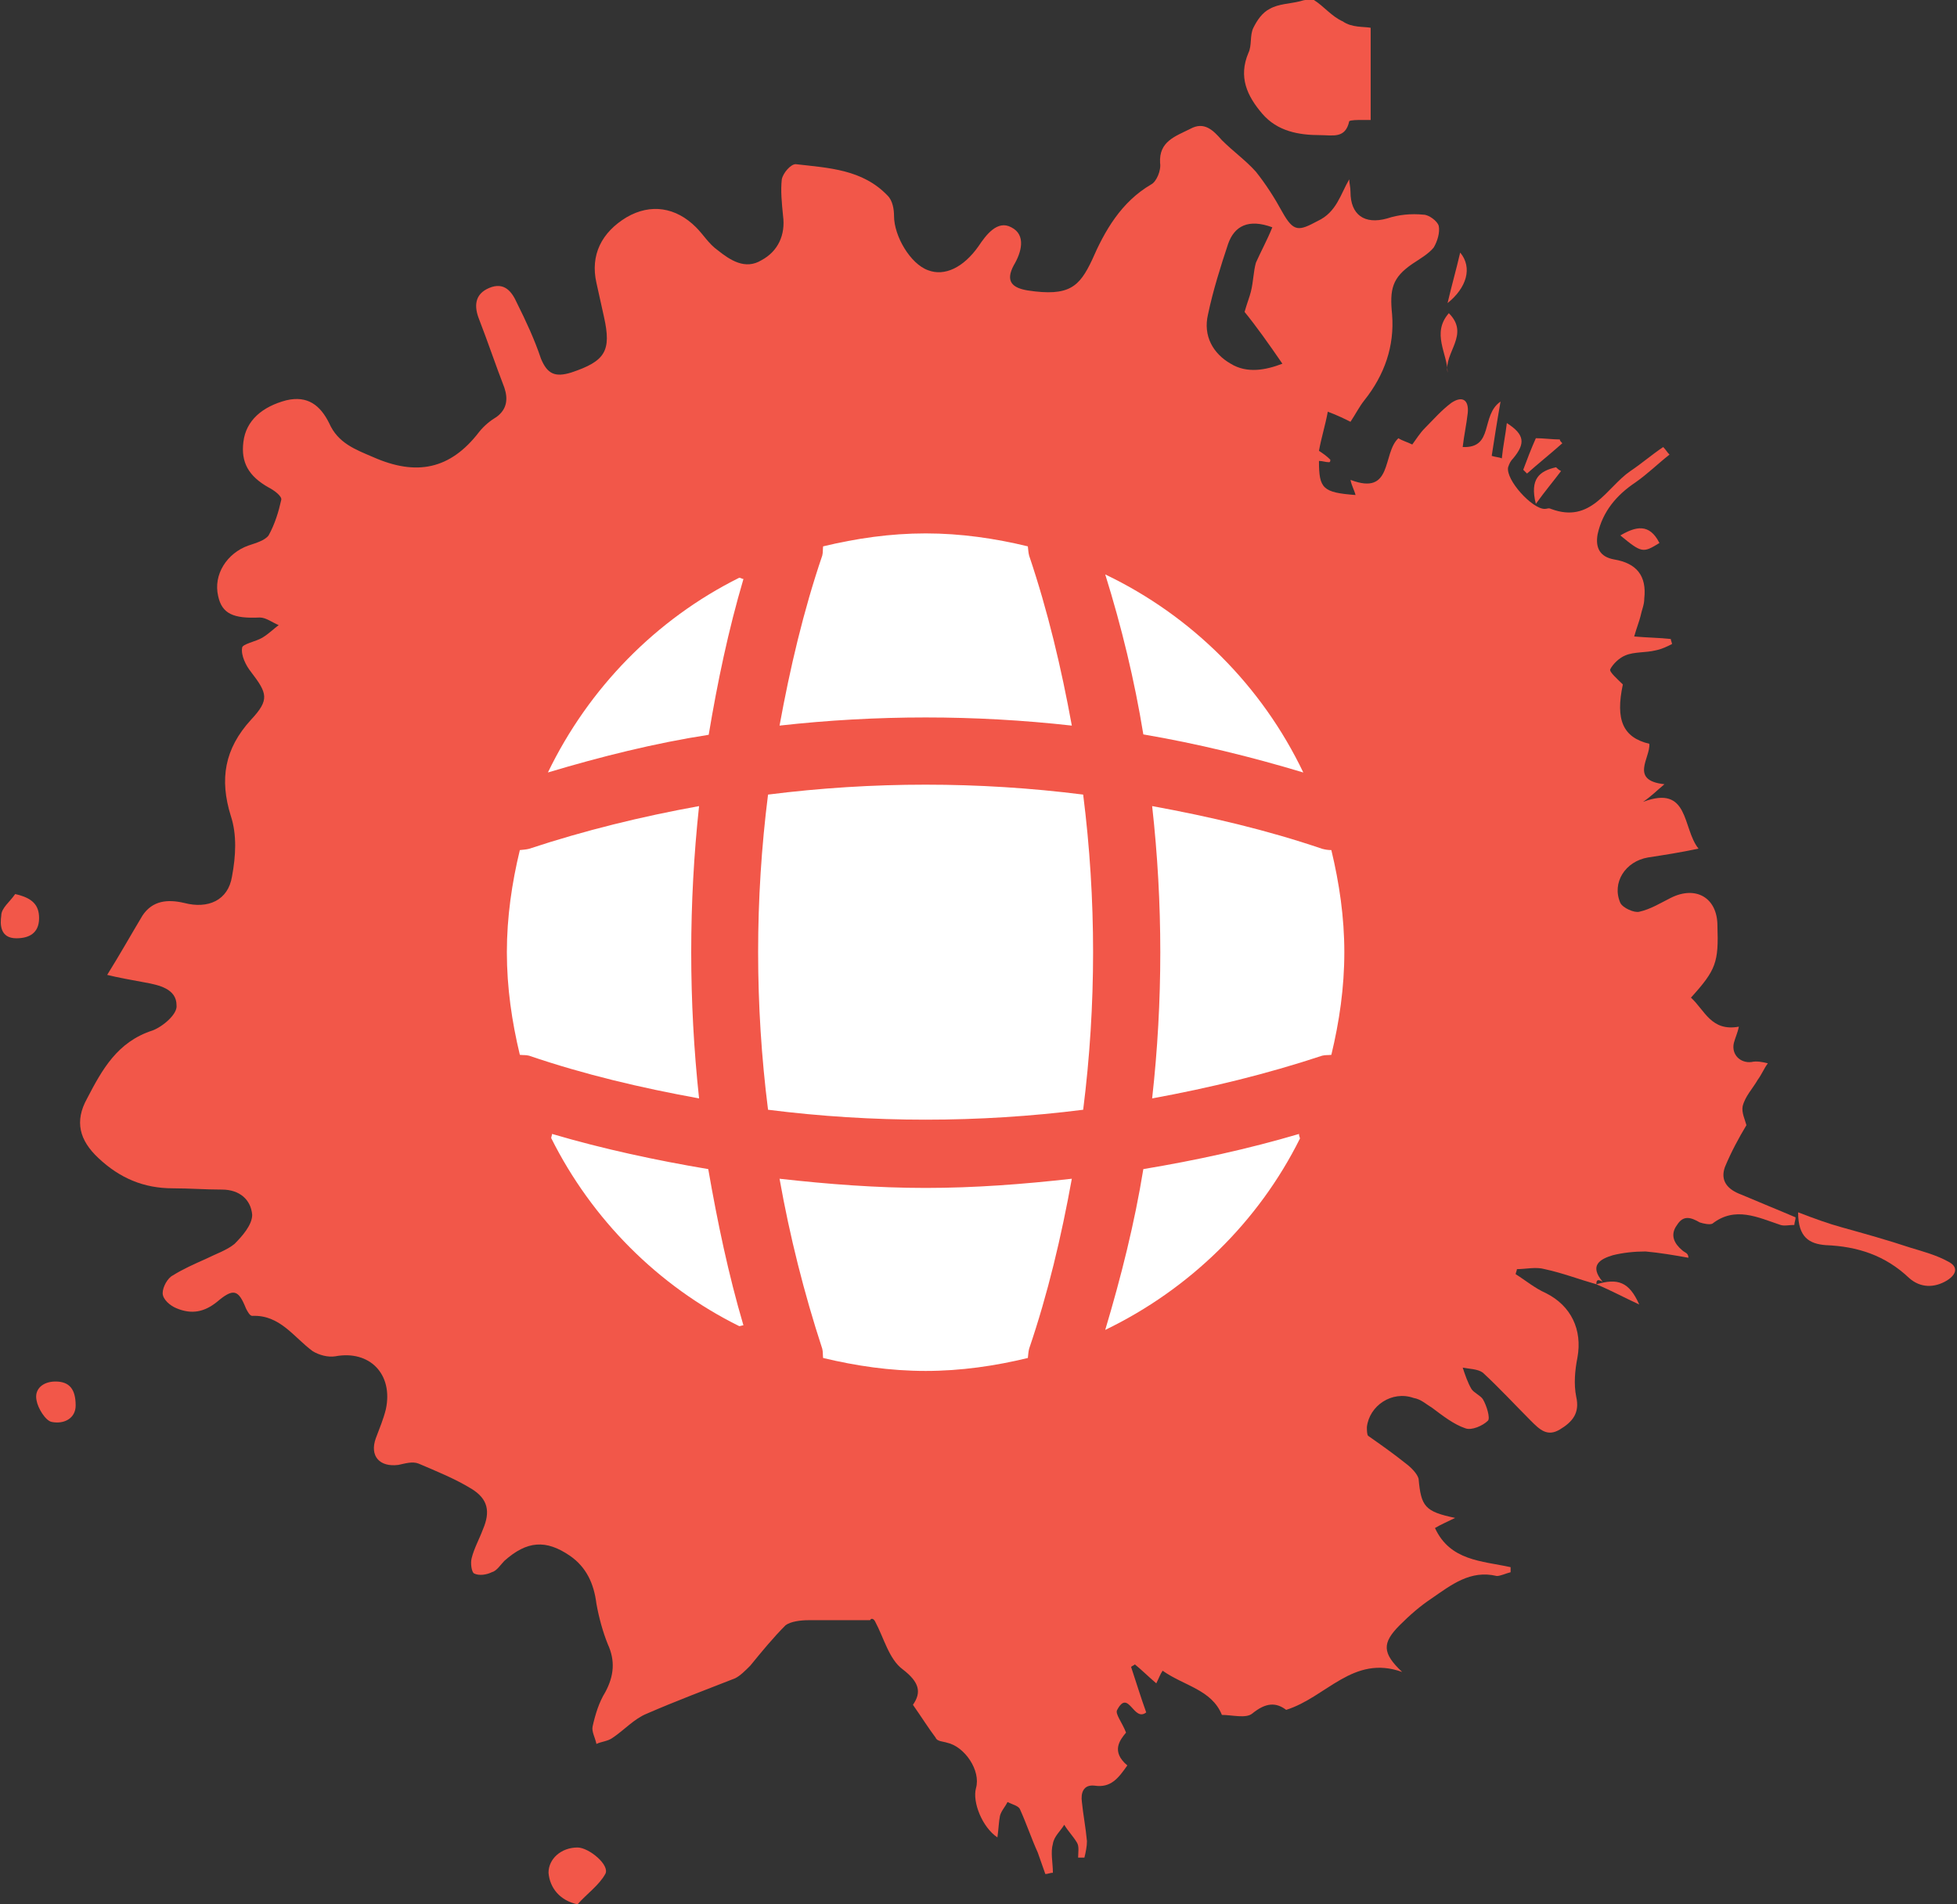
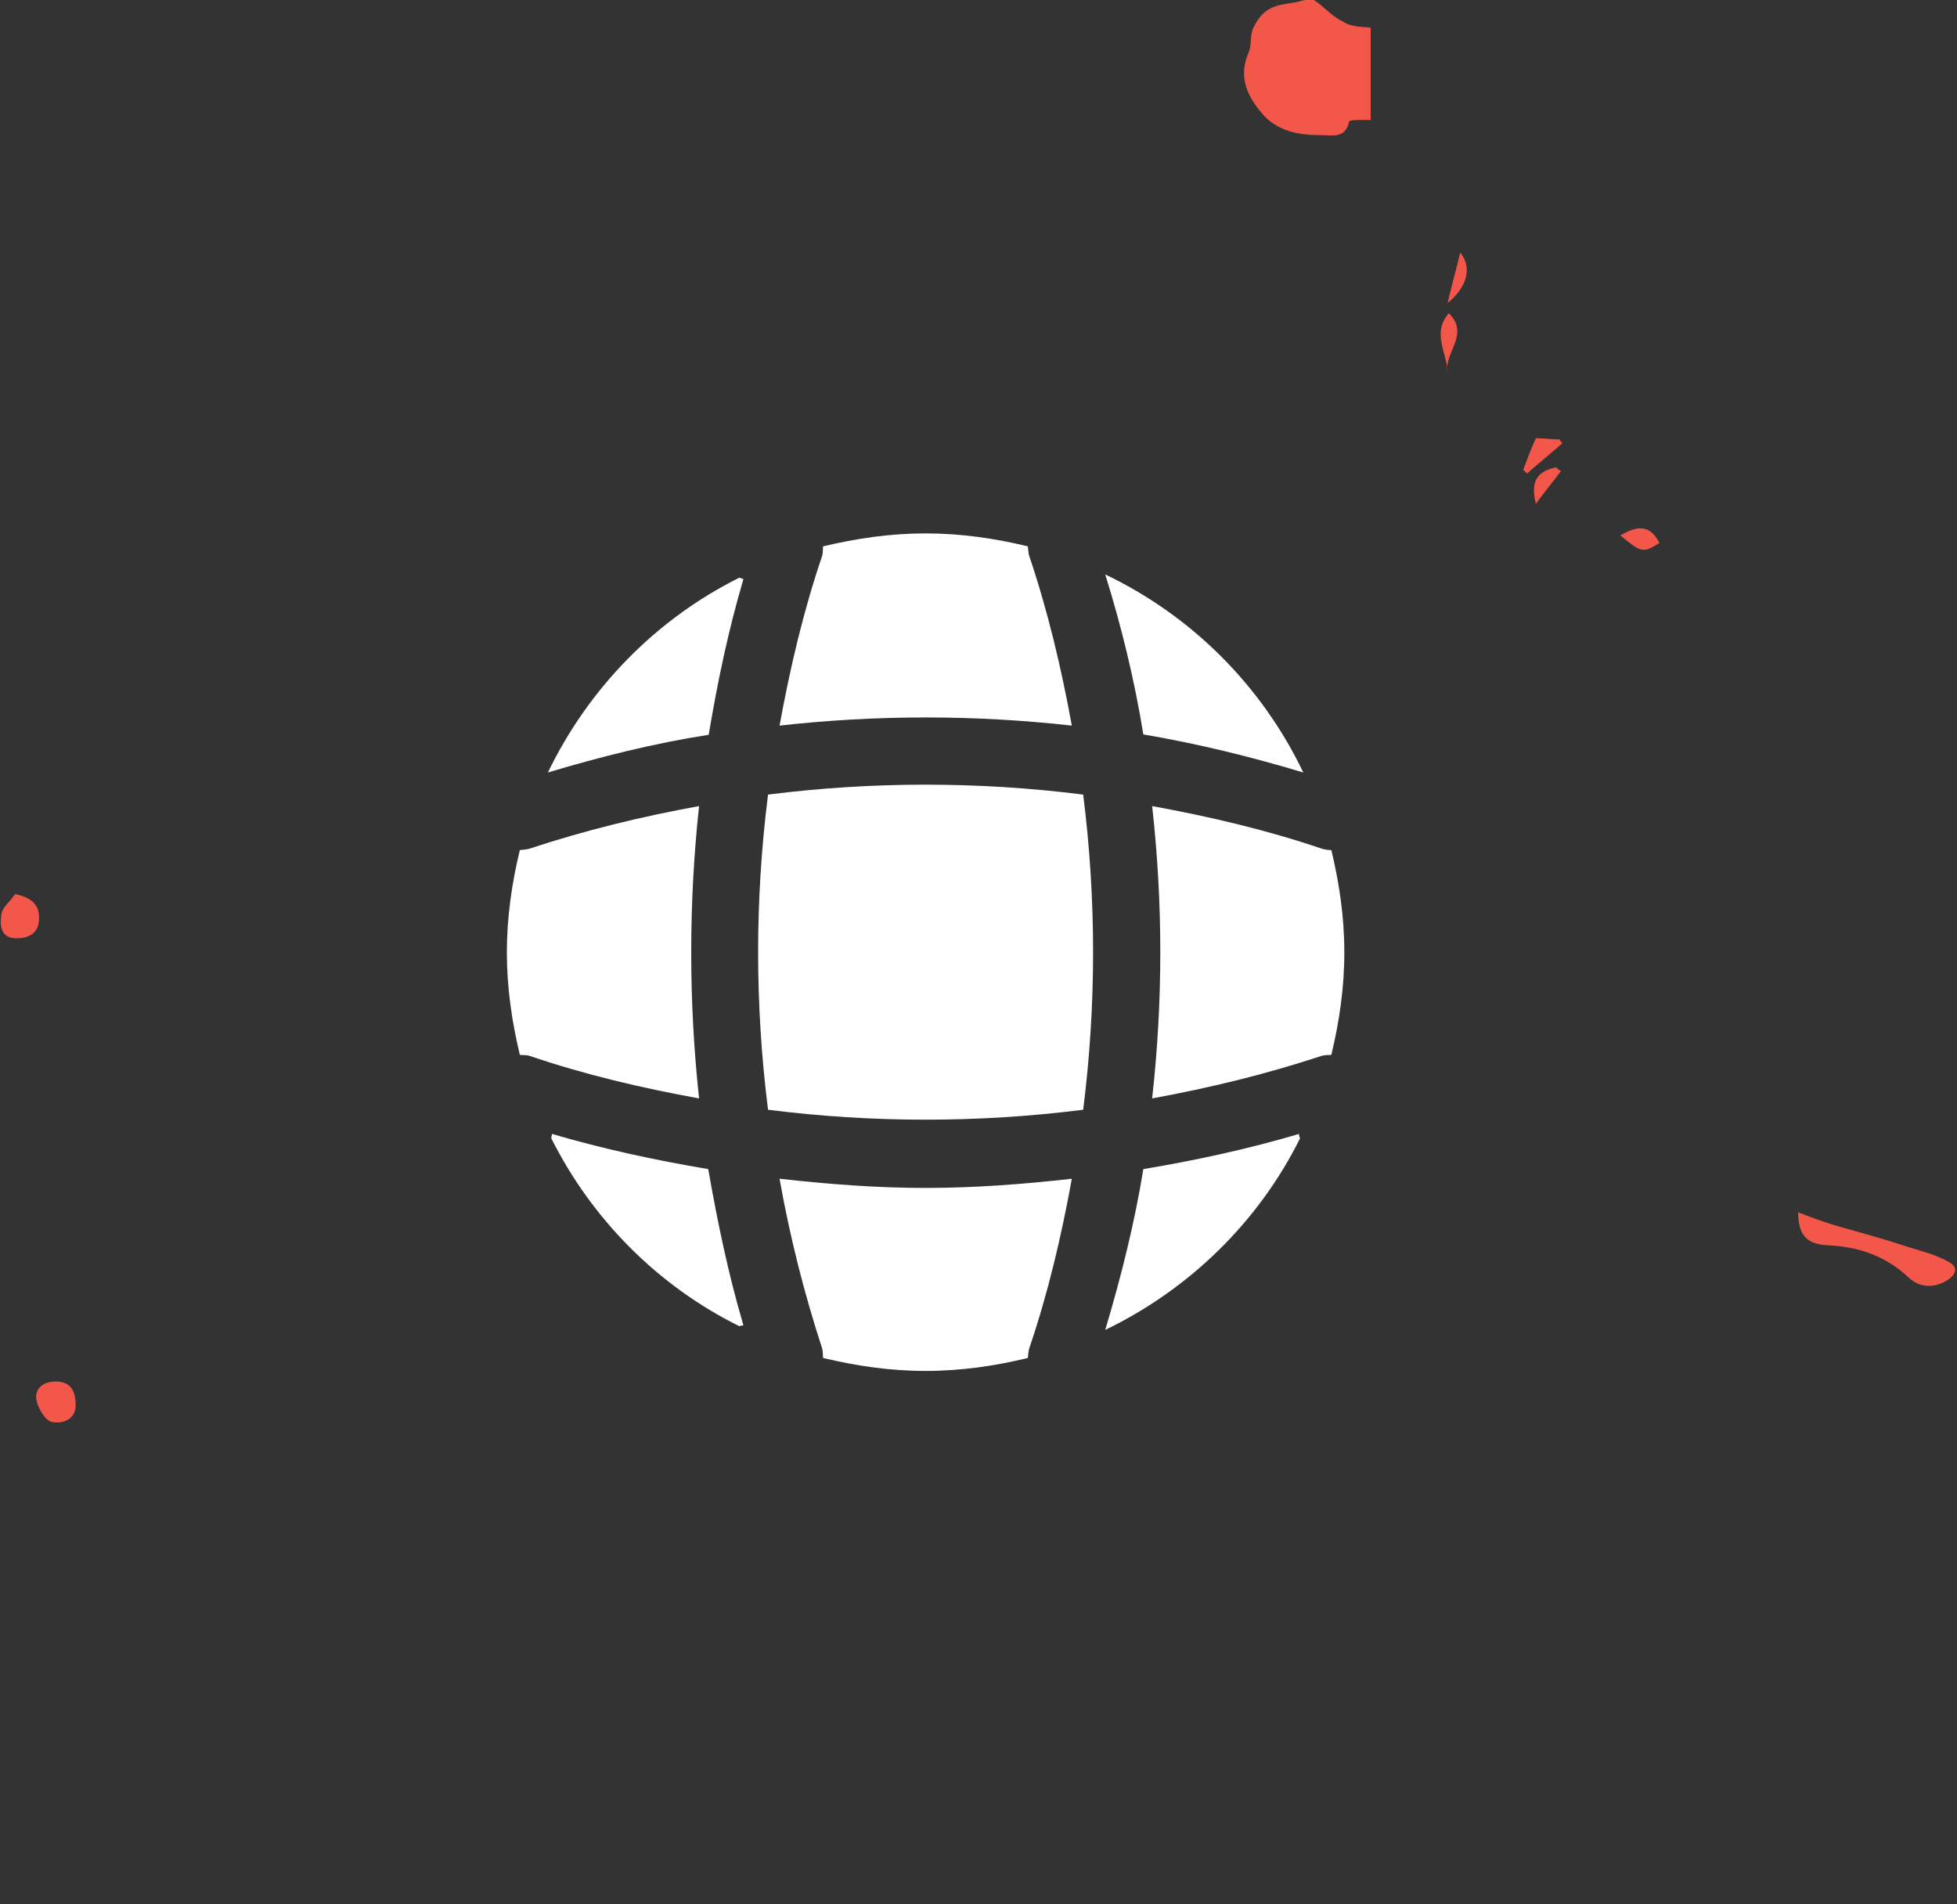
<svg xmlns="http://www.w3.org/2000/svg" width="74" height="72" viewBox="0 0 74 72" fill="none">
  <rect x="0" y="0" width="74" height="72" fill="#333333" stroke="none" />
  <g clip-path="url(#clip0_55_764)">
-     <path d="M60.364 48.557C59.696 48.366 59.076 48.127 58.409 47.984C58.075 47.889 57.694 47.984 57.36 47.984C57.36 48.032 57.312 48.127 57.312 48.175C57.694 48.414 58.027 48.7 58.456 48.891C59.41 49.369 59.839 50.276 59.648 51.326C59.553 51.804 59.505 52.329 59.601 52.806C59.744 53.427 59.458 53.761 58.981 54.048C58.504 54.334 58.218 54.048 57.884 53.714C57.264 53.093 56.692 52.472 56.072 51.899C55.882 51.756 55.548 51.756 55.309 51.708C55.405 51.995 55.5 52.281 55.643 52.52C55.739 52.663 55.977 52.759 56.072 52.902C56.215 53.141 56.358 53.618 56.263 53.714C56.072 53.904 55.643 54.095 55.405 54C54.976 53.857 54.547 53.523 54.165 53.236C53.927 53.093 53.736 52.902 53.45 52.854C52.639 52.568 51.781 53.141 51.686 53.952C51.686 54.048 51.686 54.239 51.733 54.286C52.21 54.621 52.687 54.955 53.164 55.337C53.355 55.48 53.593 55.719 53.641 55.91C53.736 56.96 53.879 57.151 55.023 57.39C54.737 57.533 54.499 57.629 54.261 57.772C54.833 59.013 56.025 59.013 57.121 59.252C57.121 59.3 57.121 59.395 57.121 59.443C56.931 59.491 56.74 59.586 56.597 59.586C55.596 59.347 54.88 59.92 54.117 60.446C53.688 60.732 53.307 61.066 52.925 61.448C52.258 62.117 52.258 62.499 53.021 63.215C51.161 62.546 50.16 64.17 48.634 64.647C48.253 64.361 47.871 64.361 47.347 64.79C47.108 64.981 46.584 64.838 46.203 64.838C45.821 63.883 44.772 63.74 43.962 63.167C43.866 63.31 43.819 63.453 43.723 63.645C43.389 63.358 43.151 63.119 42.913 62.928C42.865 62.976 42.817 62.976 42.77 63.024C42.96 63.597 43.151 64.218 43.342 64.743C42.865 65.125 42.674 63.836 42.245 64.647C42.15 64.79 42.436 65.125 42.579 65.507C42.34 65.793 42.007 66.223 42.627 66.748C42.293 67.225 42.007 67.607 41.387 67.512C40.958 67.464 40.862 67.798 40.91 68.133C40.958 68.61 41.053 69.088 41.101 69.613C41.101 69.804 41.053 70.042 41.005 70.233C40.91 70.233 40.862 70.233 40.767 70.233C40.767 70.042 40.815 69.804 40.719 69.66C40.576 69.422 40.386 69.231 40.242 68.992C40.099 69.231 39.861 69.422 39.813 69.708C39.718 70.042 39.813 70.424 39.813 70.806C39.718 70.806 39.623 70.854 39.527 70.854C39.432 70.568 39.337 70.329 39.241 70.042C39.003 69.517 38.812 68.944 38.574 68.419C38.526 68.276 38.288 68.228 38.097 68.133C38.002 68.324 37.858 68.467 37.811 68.658C37.763 68.897 37.763 69.135 37.715 69.469C37.143 69.088 36.762 68.133 36.905 67.607C37.096 66.939 36.476 66.032 35.808 65.888C35.665 65.841 35.427 65.841 35.379 65.698C35.093 65.316 34.855 64.934 34.521 64.456C34.855 63.979 34.759 63.597 34.139 63.119C33.615 62.737 33.424 61.926 33.09 61.305C33.043 61.209 32.947 61.162 32.9 61.257C32.137 61.257 31.326 61.257 30.563 61.257C30.277 61.257 29.896 61.305 29.705 61.448C29.228 61.926 28.799 62.451 28.37 62.976C28.179 63.167 27.989 63.358 27.798 63.453C26.701 63.883 25.557 64.313 24.46 64.79C23.983 64.981 23.602 65.411 23.173 65.698C22.982 65.841 22.744 65.841 22.553 65.936C22.505 65.698 22.362 65.459 22.41 65.268C22.505 64.838 22.648 64.361 22.887 63.979C23.221 63.358 23.268 62.785 22.982 62.164C22.791 61.687 22.648 61.162 22.553 60.637C22.458 59.873 22.172 59.252 21.552 58.822C20.646 58.202 19.931 58.249 19.072 59.013C18.929 59.157 18.786 59.395 18.596 59.443C18.405 59.538 18.119 59.586 17.928 59.491C17.833 59.443 17.785 59.109 17.833 58.918C17.928 58.536 18.119 58.202 18.262 57.82C18.548 57.151 18.453 56.674 17.833 56.292C17.213 55.91 16.498 55.623 15.83 55.337C15.592 55.241 15.306 55.337 15.067 55.385C14.352 55.48 13.971 55.05 14.209 54.382C14.352 54 14.495 53.666 14.59 53.284C14.877 51.947 13.971 51.04 12.683 51.279C12.397 51.326 12.063 51.231 11.825 51.087C11.11 50.562 10.585 49.703 9.536 49.751C9.441 49.751 9.346 49.56 9.298 49.464C9.012 48.748 8.821 48.7 8.201 49.225C7.724 49.607 7.248 49.703 6.675 49.464C6.437 49.369 6.151 49.13 6.151 48.891C6.151 48.653 6.342 48.318 6.532 48.223C6.914 47.984 7.343 47.793 7.772 47.602C8.154 47.411 8.583 47.268 8.869 47.029C9.155 46.743 9.536 46.313 9.536 45.931C9.489 45.358 9.06 44.976 8.392 44.976C7.772 44.976 7.152 44.928 6.532 44.928C5.436 44.928 4.53 44.546 3.719 43.782C3.004 43.114 2.813 42.398 3.29 41.538C3.862 40.44 4.435 39.39 5.77 38.96C6.151 38.817 6.723 38.34 6.675 38.005C6.675 37.385 6.008 37.241 5.483 37.146C4.959 37.05 4.435 36.955 4.053 36.859C4.53 36.095 4.959 35.331 5.388 34.615C5.77 34.042 6.342 33.995 6.962 34.138C7.867 34.377 8.63 34.042 8.773 33.135C8.916 32.371 8.964 31.56 8.726 30.843C8.297 29.459 8.487 28.313 9.489 27.215C10.204 26.451 10.108 26.212 9.489 25.401C9.298 25.162 9.107 24.78 9.155 24.493C9.155 24.35 9.679 24.255 9.918 24.111C10.156 23.968 10.347 23.777 10.538 23.634C10.299 23.538 10.061 23.347 9.822 23.347C8.821 23.395 8.392 23.204 8.249 22.536C8.058 21.724 8.583 20.912 9.393 20.626C9.679 20.53 10.013 20.435 10.156 20.244C10.395 19.814 10.538 19.337 10.633 18.907C10.681 18.764 10.347 18.525 10.156 18.43C9.393 18 9.107 17.475 9.203 16.711C9.298 15.899 9.918 15.374 10.824 15.135C11.634 14.944 12.111 15.326 12.445 15.995C12.779 16.759 13.446 16.997 14.114 17.284C15.735 18 17.022 17.761 18.119 16.329C18.309 16.09 18.548 15.899 18.786 15.756C19.168 15.469 19.215 15.088 19.072 14.658C18.739 13.798 18.453 12.939 18.119 12.079C17.928 11.602 17.928 11.125 18.5 10.886C19.072 10.647 19.358 11.029 19.549 11.459C19.883 12.127 20.217 12.844 20.455 13.56C20.694 14.133 20.98 14.276 21.599 14.085C22.887 13.655 23.125 13.273 22.839 11.984C22.744 11.554 22.648 11.125 22.553 10.695C22.315 9.645 22.744 8.785 23.697 8.212C24.603 7.687 25.557 7.83 26.32 8.594C26.606 8.881 26.797 9.215 27.13 9.454C27.607 9.835 28.179 10.217 28.799 9.835C29.419 9.501 29.705 8.881 29.61 8.164C29.562 7.687 29.514 7.21 29.562 6.78C29.61 6.541 29.896 6.207 30.087 6.207C31.326 6.35 32.614 6.398 33.567 7.4C33.758 7.591 33.806 7.926 33.806 8.164C33.806 8.928 34.425 9.979 35.093 10.217C35.713 10.456 36.428 10.122 37 9.31C37.286 8.881 37.715 8.308 38.24 8.594C38.812 8.881 38.621 9.549 38.335 10.027C38.002 10.647 38.288 10.886 38.86 10.981C40.433 11.22 40.815 10.838 41.291 9.835C41.768 8.737 42.388 7.639 43.532 6.971C43.723 6.875 43.914 6.446 43.866 6.159C43.819 5.347 44.438 5.156 45.011 4.87C45.535 4.584 45.869 4.918 46.203 5.3C46.632 5.729 47.108 6.064 47.49 6.493C47.871 6.971 48.205 7.496 48.491 8.021C48.92 8.785 49.111 8.737 49.826 8.355C50.541 8.021 50.684 7.353 51.018 6.78C51.018 6.923 51.066 7.066 51.066 7.257C51.066 8.117 51.59 8.499 52.449 8.26C52.878 8.117 53.355 8.069 53.831 8.117C54.022 8.117 54.356 8.355 54.404 8.546C54.451 8.785 54.356 9.119 54.213 9.358C54.022 9.597 53.688 9.788 53.402 9.979C52.639 10.504 52.544 10.934 52.639 11.889C52.735 13.082 52.353 14.18 51.59 15.135C51.4 15.374 51.257 15.66 51.066 15.947C50.875 15.851 50.589 15.708 50.208 15.565C50.112 16.09 49.969 16.52 49.874 17.045C50.017 17.14 50.16 17.236 50.303 17.379C50.303 17.427 50.303 17.475 50.255 17.475C50.112 17.475 50.017 17.427 49.874 17.427C49.874 18.477 50.017 18.621 51.257 18.716C51.209 18.525 51.114 18.382 51.066 18.143C52.687 18.764 52.258 17.14 52.878 16.568C53.021 16.663 53.212 16.711 53.402 16.806C53.545 16.615 53.688 16.377 53.879 16.186C54.213 15.851 54.499 15.517 54.88 15.231C55.309 14.944 55.548 15.135 55.5 15.613C55.453 16.042 55.357 16.472 55.309 16.902C56.502 16.95 55.977 15.708 56.74 15.183C56.597 15.995 56.502 16.615 56.406 17.236C56.549 17.284 56.692 17.284 56.788 17.331C56.835 16.854 56.931 16.424 56.978 15.995C57.646 16.424 57.694 16.759 57.217 17.331C57.121 17.427 57.074 17.523 57.026 17.666C56.931 18.143 57.932 19.241 58.409 19.241C58.504 19.241 58.552 19.194 58.647 19.241C60.173 19.814 60.745 18.43 61.651 17.809C62.08 17.523 62.462 17.188 62.891 16.902C62.986 16.997 63.034 17.093 63.129 17.188C62.7 17.523 62.319 17.904 61.842 18.239C61.127 18.716 60.602 19.337 60.411 20.196C60.316 20.721 60.507 21.056 61.031 21.151C61.889 21.294 62.271 21.772 62.175 22.631C62.175 22.87 62.08 23.061 62.032 23.3C61.985 23.491 61.889 23.729 61.794 24.064C62.319 24.111 62.748 24.111 63.177 24.159C63.177 24.207 63.224 24.302 63.224 24.35C63.034 24.446 62.843 24.541 62.605 24.589C62.223 24.684 61.794 24.637 61.46 24.78C61.222 24.875 60.983 25.114 60.888 25.305C60.84 25.401 61.174 25.687 61.365 25.878C61.079 27.215 61.365 27.883 62.366 28.122C62.414 28.647 61.603 29.507 62.938 29.65C62.652 29.889 62.414 30.127 62.128 30.318C63.892 29.65 63.606 31.321 64.226 32.085C63.558 32.228 62.938 32.324 62.319 32.419C61.46 32.562 60.936 33.374 61.27 34.138C61.365 34.329 61.794 34.52 61.985 34.472C62.414 34.377 62.795 34.138 63.177 33.947C64.13 33.469 64.941 33.947 64.941 34.997C64.989 36.382 64.893 36.668 63.94 37.719C64.464 38.196 64.703 39.008 65.751 38.817C65.704 39.056 65.609 39.247 65.561 39.438C65.466 39.867 65.799 40.202 66.228 40.154C66.419 40.106 66.657 40.154 66.848 40.202C66.705 40.392 66.61 40.631 66.467 40.822C66.276 41.157 65.99 41.443 65.895 41.825C65.847 42.064 65.99 42.35 66.038 42.541C65.751 43.019 65.466 43.544 65.227 44.117C65.036 44.642 65.322 44.976 65.847 45.167C66.514 45.453 67.23 45.74 67.897 46.026C67.897 46.122 67.85 46.218 67.85 46.313C67.659 46.313 67.468 46.361 67.325 46.313C66.467 46.026 65.609 45.597 64.75 46.265C64.655 46.313 64.416 46.265 64.273 46.218C63.94 46.026 63.654 45.931 63.415 46.313C63.129 46.695 63.32 47.029 63.606 47.268C63.701 47.363 63.844 47.363 63.844 47.554C63.32 47.459 62.748 47.363 62.223 47.316C61.794 47.316 61.365 47.363 60.983 47.459C60.507 47.602 60.078 47.841 60.602 48.462C60.364 48.318 60.364 48.462 60.364 48.557ZM48.11 8.594C47.204 8.26 46.679 8.546 46.441 9.215C46.155 10.074 45.869 10.981 45.678 11.889C45.487 12.7 45.869 13.369 46.536 13.751C47.156 14.133 47.871 13.989 48.491 13.751C47.967 12.987 47.49 12.318 47.061 11.793C47.156 11.459 47.252 11.22 47.299 11.029C47.395 10.647 47.395 10.265 47.49 9.931C47.681 9.501 47.919 9.072 48.11 8.594Z" fill="#F25749" />
    <path d="M51.829 1.05C51.829 2.292 51.829 3.39 51.829 4.536C51.829 4.536 51.686 4.536 51.495 4.536C51.352 4.536 51.066 4.536 51.018 4.584C50.875 5.252 50.398 5.109 49.921 5.109C49.111 5.109 48.3 4.966 47.728 4.297C47.156 3.629 46.822 2.912 47.204 2.005C47.347 1.719 47.251 1.337 47.394 1.05C47.537 0.764 47.728 0.477 48.014 0.334C48.348 0.143 48.777 0.143 49.158 0.048C49.302 1.38767e-06 49.54 -0.048 49.683 1.38581e-06C50.064 0.239 50.35 0.621 50.78 0.812C51.113 1.05 51.59 1.003 51.829 1.05Z" fill="#F25749" />
    <path d="M67.992 45.836C68.612 46.074 69.136 46.265 69.661 46.408C70.519 46.647 71.377 46.886 72.236 47.172C72.713 47.316 73.237 47.459 73.666 47.698C74.048 47.889 74 48.175 73.618 48.414C73.142 48.7 72.617 48.7 72.188 48.318C71.282 47.459 70.233 47.125 69.041 47.077C68.421 47.029 67.992 46.791 67.992 45.836Z" fill="#F25749" />
-     <path d="M21.838 72C21.17 71.857 20.789 71.379 20.741 70.806C20.741 70.281 21.218 69.851 21.838 69.851C22.267 69.851 23.078 70.52 22.887 70.854C22.648 71.284 22.172 71.618 21.838 72Z" fill="#F25749" />
    <path d="M0.572 33.804C1.24 33.947 1.478 34.233 1.478 34.711C1.478 35.284 1.097 35.475 0.62 35.475C7.41649e-05 35.475 7.4191e-05 34.95 0.048 34.615C0.048 34.329 0.382 34.09 0.572 33.804Z" fill="#F25749" />
    <path d="M2.861 53.141C2.861 53.618 2.432 53.857 1.955 53.761C1.717 53.714 1.431 53.236 1.383 52.95C1.288 52.52 1.621 52.233 2.098 52.233C2.623 52.233 2.861 52.52 2.861 53.141Z" fill="#F25749" />
    <path d="M54.785 11.841C55.595 12.652 54.594 13.321 54.737 14.085C54.737 13.369 54.117 12.605 54.785 11.841Z" fill="#F25749" />
    <path d="M59.076 16.759C58.647 17.141 58.17 17.523 57.741 17.904C57.694 17.857 57.646 17.809 57.598 17.761C57.741 17.379 57.884 16.997 58.075 16.568C58.361 16.568 58.695 16.615 58.981 16.615C58.981 16.663 59.029 16.711 59.076 16.759Z" fill="#F25749" />
    <path d="M55.214 9.549C55.691 10.122 55.453 10.886 54.737 11.459C54.88 10.838 55.071 10.17 55.214 9.549Z" fill="#F25749" />
    <path d="M62.748 20.53C62.128 20.912 62.08 20.912 61.27 20.244C61.842 19.91 62.366 19.767 62.748 20.53Z" fill="#F25749" />
    <path d="M59.028 17.809C58.742 18.191 58.456 18.525 58.075 19.05C57.836 18.096 58.218 17.809 58.838 17.666C58.885 17.713 58.933 17.761 59.028 17.809Z" fill="#F25749" />
-     <path d="M60.363 48.557C61.174 48.318 61.603 48.462 61.984 49.321C61.46 49.082 60.935 48.796 60.363 48.557Z" fill="#F25749" />
    <path d="M28.111 50.108C28.063 50.108 28 50.139 27.952 50.139C24.881 48.619 22.379 46.102 20.843 43.03C20.843 42.983 20.875 42.919 20.875 42.872C22.807 43.442 24.802 43.869 26.781 44.202C27.129 46.197 27.541 48.176 28.111 50.108ZM49.155 43.046C47.587 46.197 44.975 48.746 41.792 50.282C42.394 48.271 42.901 46.244 43.233 44.202C45.228 43.869 47.191 43.442 49.123 42.872C49.107 42.935 49.155 42.998 49.155 43.046ZM49.282 29.207C47.286 28.606 45.276 28.115 43.233 27.767C42.901 25.724 42.41 23.698 41.792 21.718C45.07 23.286 47.714 25.93 49.282 29.207ZM28.112 21.891C27.542 23.823 27.131 25.786 26.798 27.781C24.756 28.098 22.729 28.604 20.718 29.206C22.254 26.023 24.803 23.411 27.954 21.843C28.002 21.843 28.065 21.891 28.112 21.891ZM40.529 27.434C36.855 27.023 33.151 27.023 29.477 27.434C29.873 25.265 30.38 23.096 31.092 21.006C31.124 20.879 31.108 20.784 31.124 20.657C32.375 20.357 33.657 20.167 35.003 20.167C36.333 20.167 37.631 20.357 38.866 20.657C38.882 20.784 38.882 20.879 38.914 21.006C39.626 23.112 40.133 25.265 40.529 27.434ZM26.434 41.529C24.249 41.133 22.096 40.627 20.006 39.914C19.879 39.882 19.784 39.898 19.657 39.882C19.357 38.632 19.166 37.349 19.166 36.003C19.166 34.673 19.357 33.375 19.657 32.14C19.784 32.124 19.879 32.124 20.006 32.092C22.111 31.396 24.249 30.873 26.434 30.477C26.038 34.151 26.038 37.856 26.434 41.529ZM50.833 36.003C50.833 37.349 50.643 38.632 50.342 39.882C50.216 39.898 50.121 39.882 49.994 39.914C47.888 40.611 45.735 41.133 43.566 41.529C43.977 37.856 43.977 34.151 43.566 30.477C45.735 30.873 47.904 31.38 49.994 32.092C50.121 32.124 50.216 32.14 50.342 32.14C50.643 33.391 50.833 34.673 50.833 36.003ZM40.529 44.566C40.133 46.751 39.626 48.904 38.914 50.994C38.882 51.121 38.882 51.216 38.866 51.343C37.631 51.643 36.333 51.833 35.003 51.833C33.657 51.833 32.375 51.643 31.124 51.343C31.108 51.216 31.124 51.121 31.092 50.994C30.404 48.892 29.864 46.744 29.477 44.566C31.314 44.772 33.151 44.914 35.003 44.914C36.855 44.914 38.708 44.772 40.529 44.566ZM40.958 41.958C37.002 42.458 32.998 42.458 29.042 41.958C28.542 38.002 28.542 33.998 29.042 30.042C32.998 29.542 37.002 29.542 40.958 30.042C41.458 33.998 41.458 38.002 40.958 41.958Z" fill="white" />
  </g>
  <defs>
    <clipPath id="clip0_55_764">
      <rect width="74" height="72" fill="white" />
    </clipPath>
  </defs>
</svg>